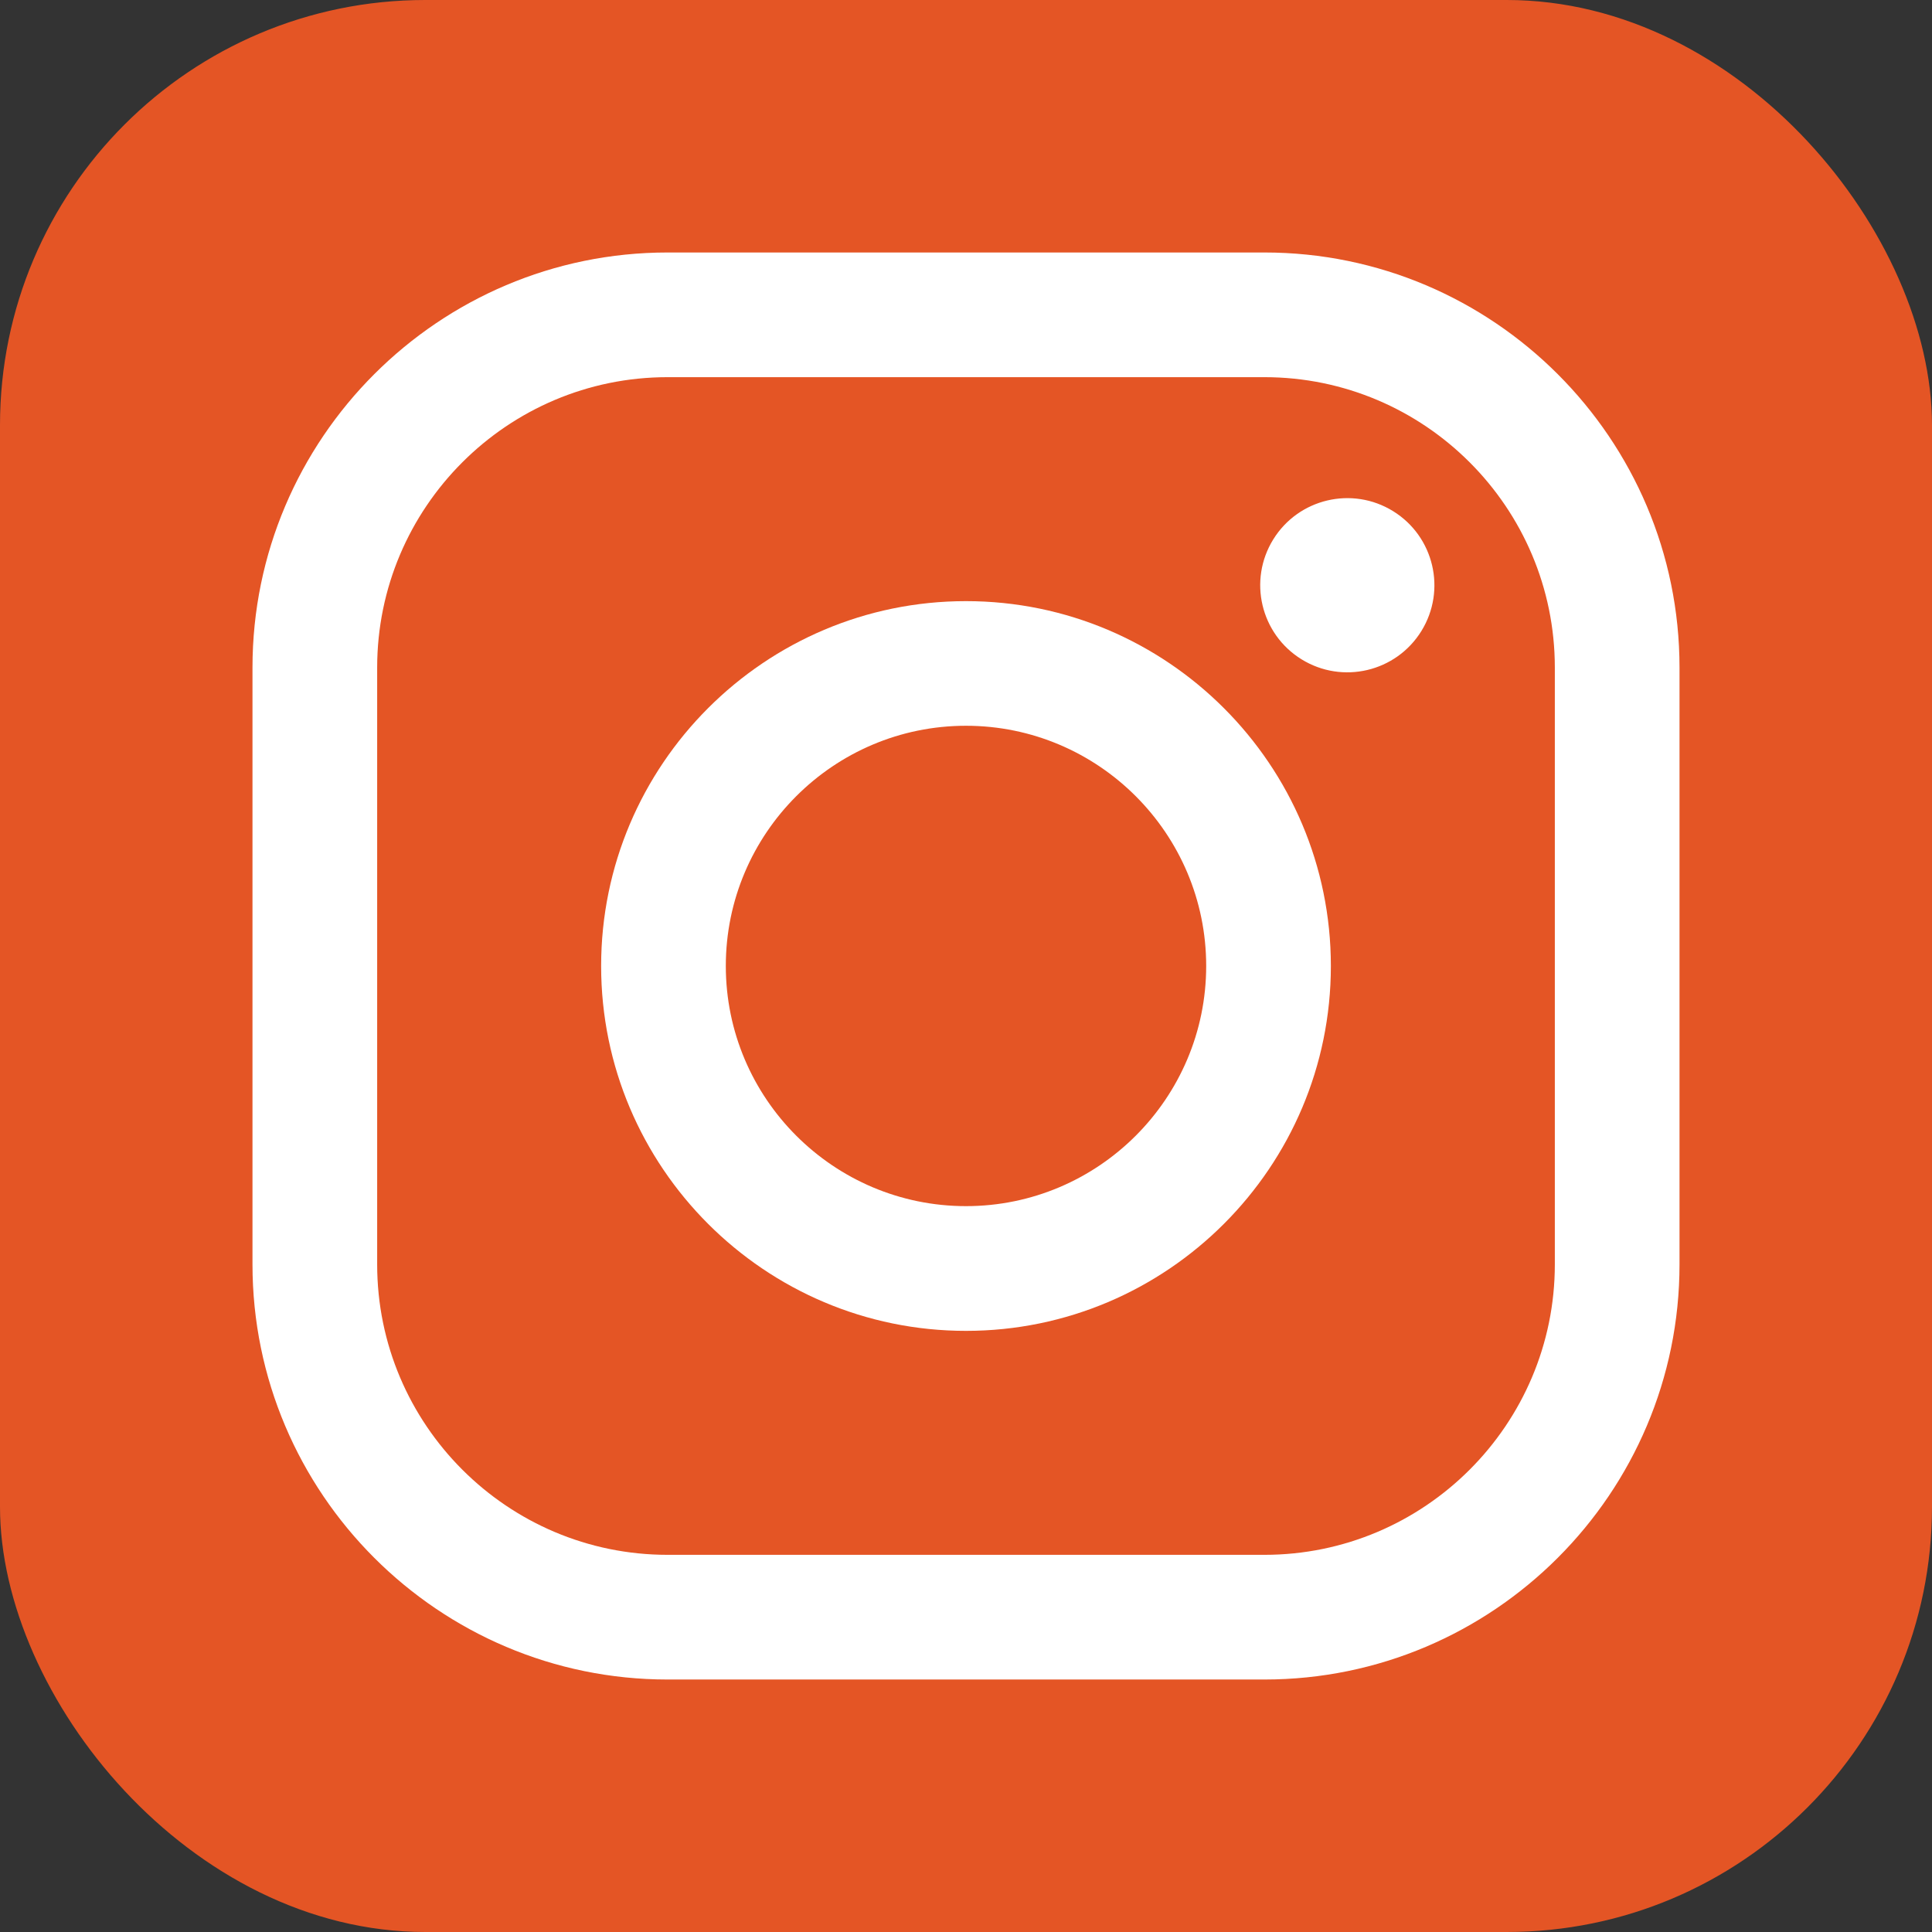
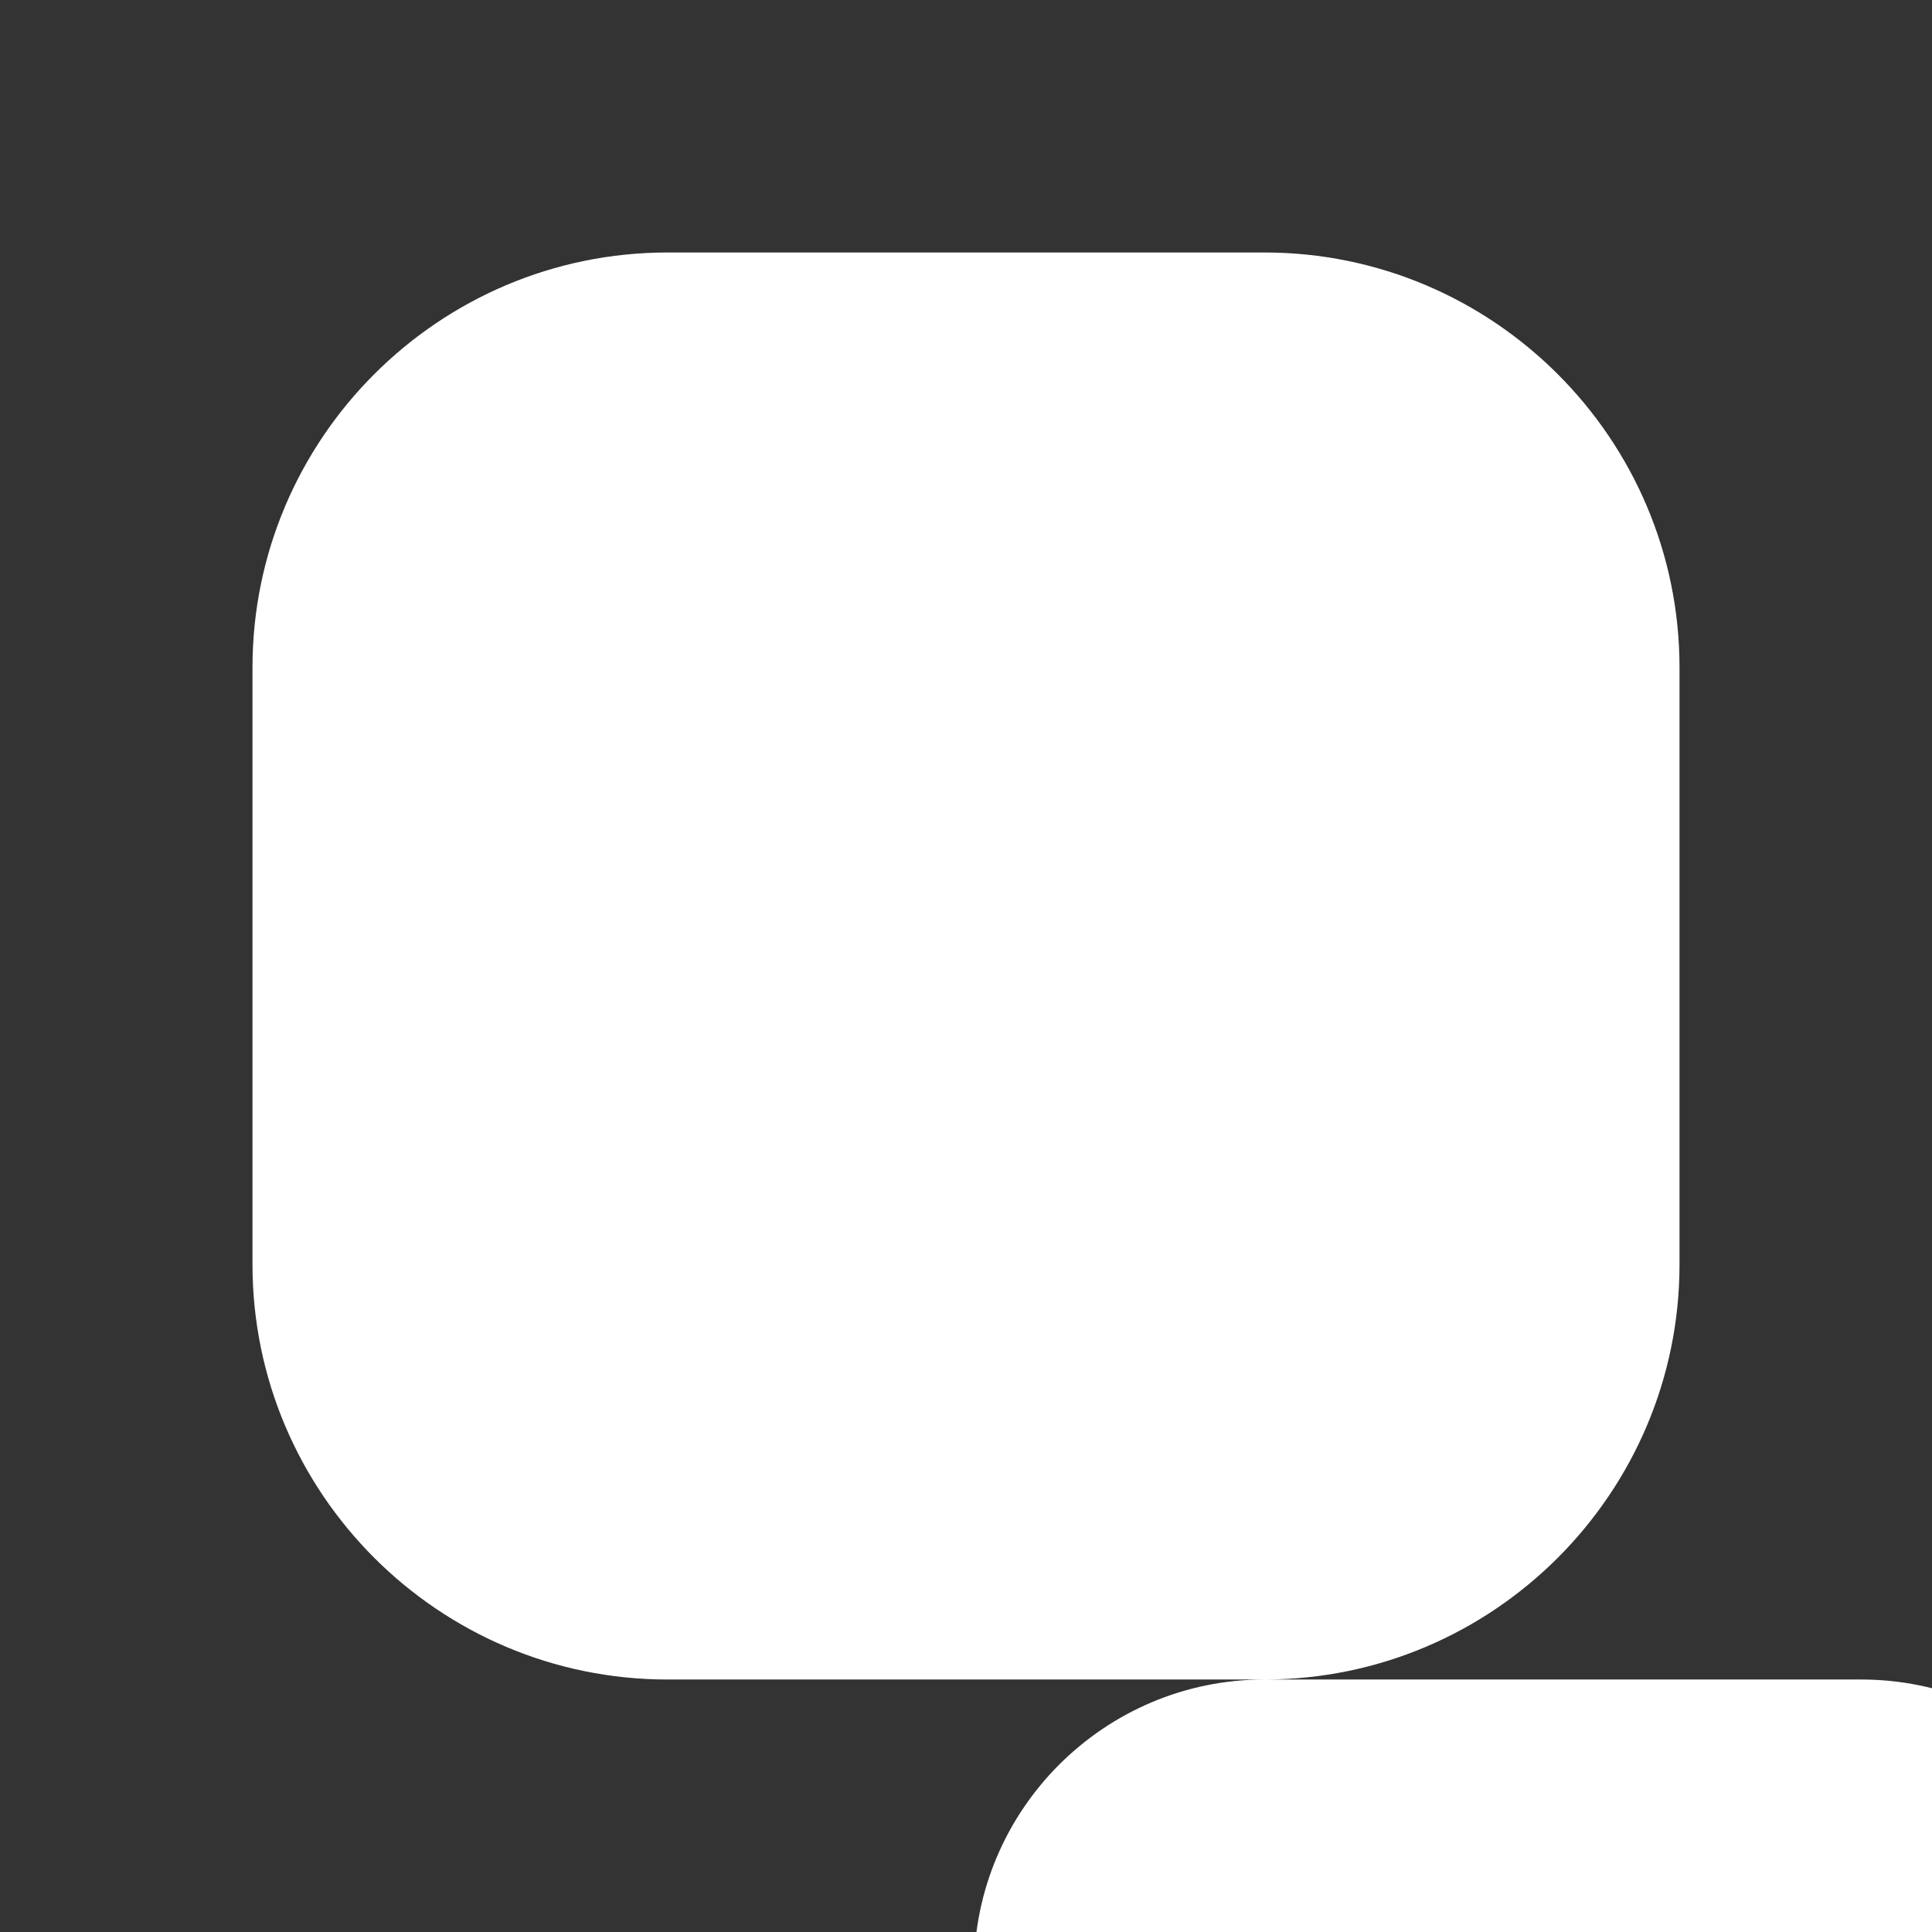
<svg xmlns="http://www.w3.org/2000/svg" id="Layer_2" viewBox="0 0 389.56 389.56">
  <rect x="0" y="0" width="389.56" height="389.56" fill="#333333" stroke="none" />
  <defs>
    <style>.cls-1{fill:#fff;}.cls-2{fill:#e45525;}</style>
  </defs>
  <g id="Layer_1-2">
-     <rect class="cls-2" x="0" width="389.56" height="389.56" rx="85.74" ry="85.74" />
-     <path class="cls-1" d="m254.95,338.65h-120.34c-46.15,0-83.7-37.55-83.7-83.7v-120.34c0-46.15,37.55-83.7,83.7-83.7h120.34c46.15,0,83.7,37.55,83.7,83.7v120.34c0,46.15-37.55,83.7-83.7,83.7ZM134.61,76.05c-32.29,0-58.56,26.27-58.56,58.56v120.34c0,32.29,26.27,58.56,58.56,58.56h120.34c32.29,0,58.56-26.27,58.56-58.56v-120.34c0-32.29-26.27-58.56-58.56-58.56h-120.34Z" />
-     <path class="cls-1" d="m194.78,268.35c-40.57,0-73.57-33-73.57-73.57s33-73.57,73.57-73.57,73.57,33,73.57,73.57-33,73.57-73.57,73.57Zm0-122.01c-26.71,0-48.43,21.73-48.43,48.43s21.73,48.43,48.43,48.43,48.43-21.73,48.43-48.43-21.73-48.43-48.43-48.43Z" />
-     <circle class="cls-1" cx="271.66" cy="117.99" r="17.56" transform="translate(28.47 287.05) rotate(-58.28)" />
+     <path class="cls-1" d="m254.95,338.65h-120.34c-46.15,0-83.7-37.55-83.7-83.7v-120.34c0-46.15,37.55-83.7,83.7-83.7h120.34c46.15,0,83.7,37.55,83.7,83.7v120.34c0,46.15-37.55,83.7-83.7,83.7Zc-32.29,0-58.56,26.27-58.56,58.56v120.34c0,32.29,26.27,58.56,58.56,58.56h120.34c32.29,0,58.56-26.27,58.56-58.56v-120.34c0-32.29-26.27-58.56-58.56-58.56h-120.34Z" />
  </g>
</svg>